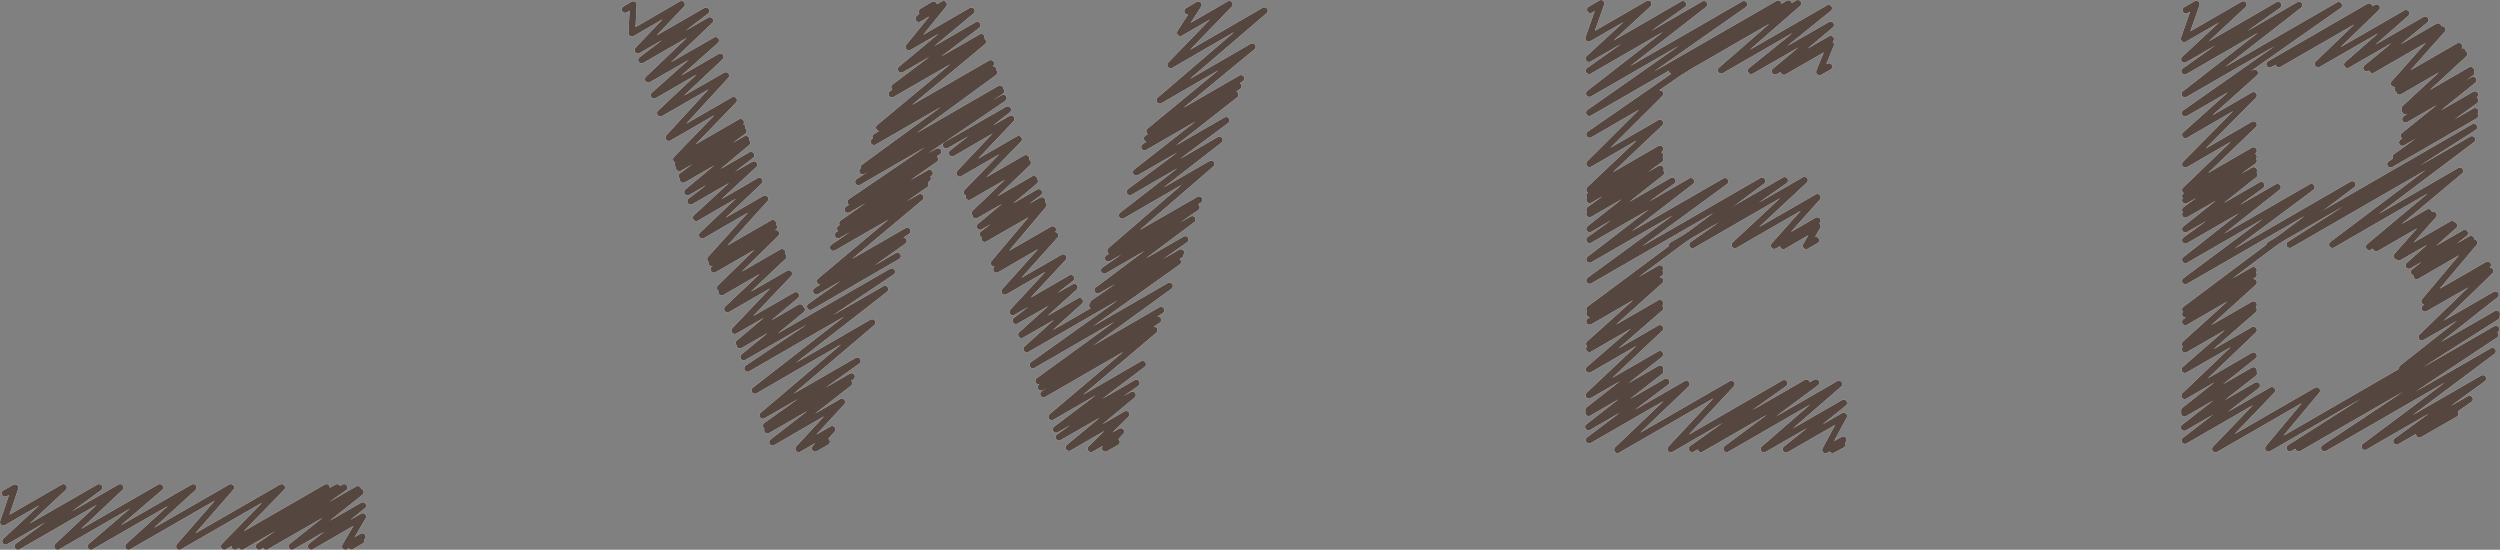
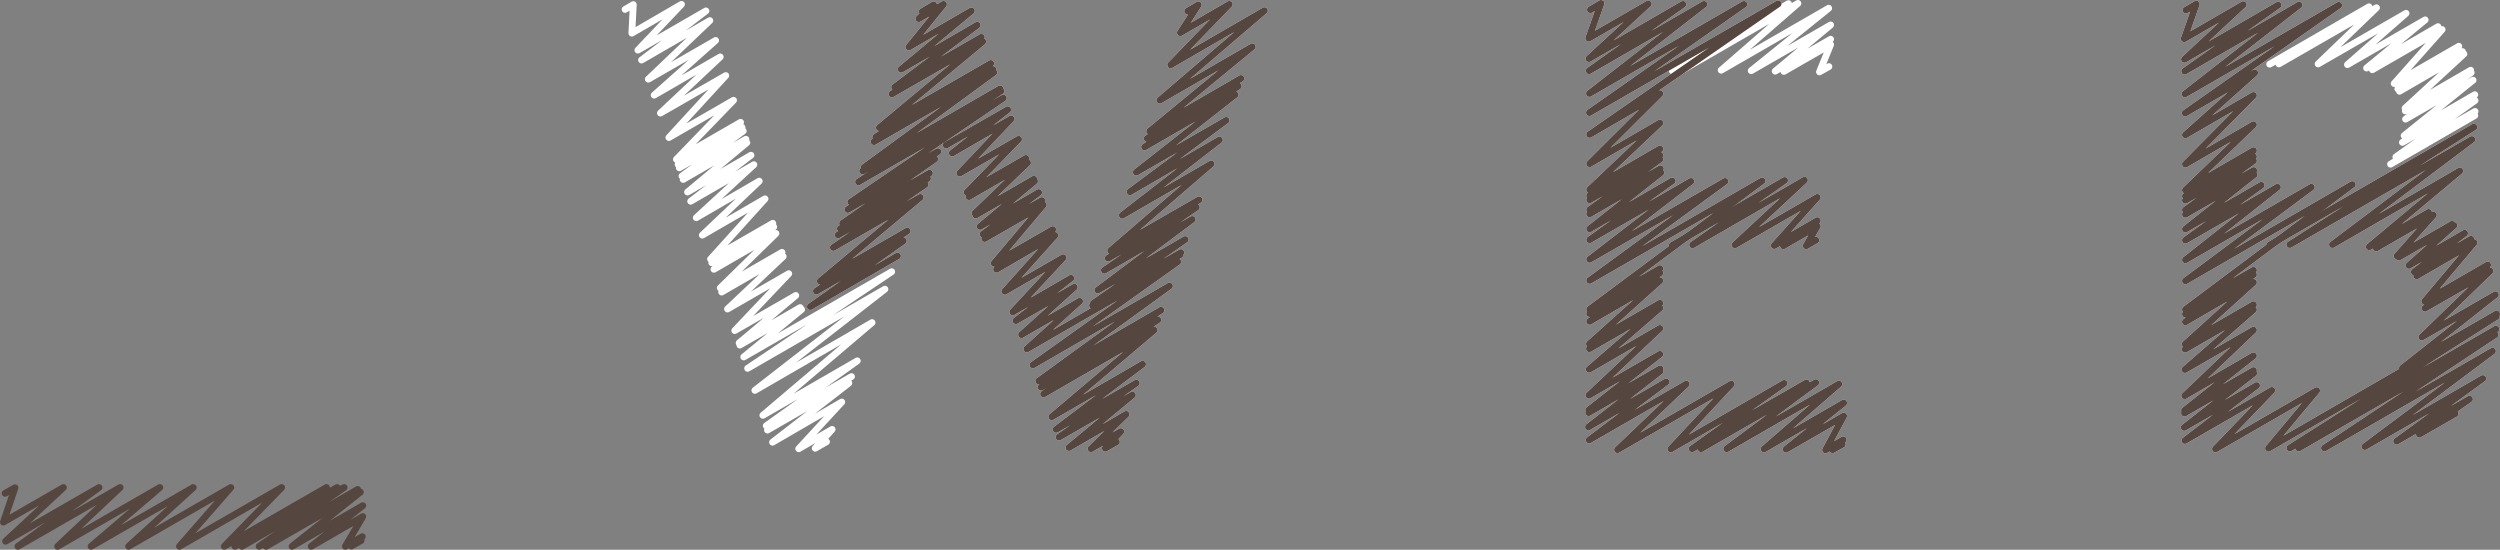
<svg xmlns="http://www.w3.org/2000/svg" viewBox="0 0 103.23 22.7">
  <rect x="0" y="0" width="103.23" height="22.7" fill="#808080" stroke="none" />
  <defs>
    <style>.cls-1,.cls-2{fill:none;stroke-linecap:round;stroke-linejoin:round;stroke-width:0.28px;}.cls-1{stroke:#fff;}.cls-2{stroke:#554640;}</style>
  </defs>
  <g id="レイヤー_2" data-name="レイヤー 2">
    <g id="レイヤー_1-2" data-name="レイヤー 1">
-       <polyline class="cls-1" points="0.21 20.37 0.62 20.14 0.14 21.56 2.62 20.13 0.23 22.35 4.09 20.13 0.74 22.56 4.96 20.13 2.38 22.56 6.6 20.13 3.76 22.56 7.98 20.13 5.31 22.56 9.53 20.13 7.41 22.56 11.63 20.13 9.26 22.56 13.48 20.13 9.7 22.56 13.92 20.13 9.99 22.56 14.21 20.13 10.7 22.56 14.77 20.21 10.99 22.56 14.88 20.32 12.06 22.56 14.98 20.88 12.85 22.56 14.98 21.33 14.26 22.56 14.96 22.16 14.51 22.55 14.91 22.32" />
      <polyline class="cls-1" points="49.04 0.46 49.48 0.2 48.74 1.35 50.76 0.18 48.34 2.68 52.21 0.44 47.89 4.14 51.71 1.93 47.47 5.42 51.24 3.24 47.37 5.72 51.13 3.56 47.26 6.07 51 3.91 46.92 7.11 50.63 4.97 46.66 7.92 50.35 5.78 46.34 8.89 50.01 6.77 45.86 10.35 49.51 8.25 45.76 10.66 49.4 8.56 45.6 11.16 49.23 9.06 45.33 11.98 48.94 9.89 45.15 12.52 48.76 10.43 45.11 12.61 48.73 10.52" />
      <polyline class="cls-1" points="39.07 5.99 41.61 4.53 39.32 6.32 41.75 4.91 39.63 7.15 42.06 5.75 39.93 7.94 42.36 6.54 40.01 8.12 42.43 6.72 40.26 8.8 42.69 7.4 40.29 8.88 42.72 7.48 40.47 9.35 42.89 7.95 40.59 9.67 43.02 8.28 40.66 9.85 43.08 8.46 41.05 10.87 43.47 9.48 41.15 11.12 43.56 9.72 41.49 12.03 43.9 10.64 41.82 12.88 44.22 11.49 41.95 13.24 44.36 11.86 42.18 13.82 44.58 12.44 42.4 14.41 48.63 10.81 42.65 15.07 48.29 11.81 42.89 15.73 47.94 12.81 42.99 15.99 47.81 13.21 43.09 16.27 47.66 13.63 43.43 17.21 47.18 15.04 43.61 17.73 46.92 15.82 43.73 18.05 46.76 16.31 44.14 18.48 46.5 17.11 45.05 18.53 46.28 17.82 45.64 18.51 46.1 18.25" />
      <polyline class="cls-1" points="38.08 0.48 38.55 0.2 37.94 0.77 38.96 0.18 37.53 1.94 40.11 0.45 37.21 2.86 40.35 1.04 36.94 3.6 40.52 1.54 36.83 3.88 40.58 1.72 36.31 5.27 40.91 2.62 36.16 5.66 41 2.87 36.09 5.85 41.04 2.99 35.68 6.91 41.29 3.67 35.62 7.06 41.33 3.76 35.45 7.51 41.43 4.05 35.13 8.34 38.73 6.26 35.01 8.65 38.6 6.57 34.79 9.22 38.38 7.15 34.7 9.44 38.3 7.37 34.61 9.7 38.2 7.62 34.41 10.22 38 8.15 33.87 11.61 37.46 9.54 33.71 12.02 37.3 9.95 33.46 12.66 37.06 10.57" />
      <polyline class="cls-1" points="25.81 0.39 26.15 0.19 26.09 1.37 28.14 0.18 26.34 2.07 29.15 0.45 26.49 2.48 29.31 0.85 26.77 3.27 29.55 1.67 27.01 3.93 29.74 2.35 27.27 4.67 29.97 3.12 27.62 5.68 30.29 4.14 27.93 6.58 30.58 5.05 28 6.79 30.64 5.26 28.05 6.93 30.69 5.41 28.16 7.27 30.8 5.75 28.21 7.41 30.84 5.89 28.39 7.93 31.01 6.41 28.52 8.31 31.13 6.8 28.75 8.99 31.35 7.48 29 9.71 31.59 8.21 29.34 10.7 31.91 9.22 29.39 10.85 31.95 9.37 29.48 11.12 32.04 9.64 29.74 11.89 32.29 10.42 29.8 12.06 32.34 10.59 30.04 12.76 32.57 11.3 30.34 13.65 32.86 12.2 30.52 14.16 33.04 12.7 30.55 14.25 33.1 12.78 30.71 14.74 36.82 11.22 30.87 15.21 36.54 11.94 31.17 16.12 36.01 13.32 31.5 17.15 35.4 14.9 31.64 17.58 35.16 15.55 31.69 17.76 35.05 15.82 31.9 18.26 34.76 16.6 32.98 18.53 34.36 17.73 33.66 18.51 34.13 18.24" />
      <polyline class="cls-1" points="69.05 10.13 73.69 7.45 69.89 10.11 74.51 7.44 71.64 10.11 75.04 8.15 73.26 10.14 75.04 9.11 73.64 10.15 75.04 9.34 74.58 10.15 74.98 9.92" />
      <polyline class="cls-1" points="69.05 2.92 73.85 0.15 69.46 2.9 74.24 0.14 71.07 2.9 75.51 0.34 72.31 2.92 75.59 1.03 73.3 2.94 75.59 1.62 73.66 2.95 75.59 1.84 75.13 2.97 75.52 2.75" />
      <polyline class="cls-1" points="65.67 0.4 66.11 0.14 65.6 1.58 68.06 0.16 65.61 2.42 69.49 0.18 65.62 2.92 70.36 0.18 65.63 3.86 72.01 0.18 65.63 4.65 73.42 0.16 65.64 5.55 68.54 3.87 65.64 6.76 68.54 5.08 65.64 7.83 68.54 6.15 65.64 8.08 68.54 6.41 65.64 8.25 68.54 6.58 65.64 8.66 68.56 6.97 65.64 8.83 68.58 7.13 65.64 9.45 69.05 7.47 65.64 9.9 69.82 7.49 65.64 10.71 71.23 7.49 65.64 11.58 72.76 7.47 65.64 12.77 68.54 11.09 65.64 12.95 68.54 11.27 65.64 13.27 68.54 11.59 65.63 14.2 68.54 12.52 65.63 14.4 68.54 12.72 65.62 15.25 68.54 13.56 65.61 16.32 68.54 14.63 65.6 16.93 68.55 15.23 65.6 17.04 68.55 15.33 65.59 17.63 68.8 15.77 65.62 18.17 69.63 15.86 66.79 18.57 71.49 15.86 68.99 18.54 73.67 15.83 69.87 18.53 74.59 15.81 70.24 18.53 74.98 15.8 71.3 18.53 75.93 15.86 72.84 18.54 76.13 16.64 73.75 18.55 76.13 17.18 75.38 18.58 76.11 18.16 75.67 18.57 76.07 18.35" />
      <polyline class="cls-1" points="93.73 10.11 102.15 5.25 94.55 10.1 102.07 5.76 96.31 10.1 101.57 7.06 97.83 10.19 100.28 8.77 98.12 10.24 100.48 8.88 98.98 10.57 101.25 9.26 99.05 10.62 101.33 9.31 99.47 10.96 101.77 9.63 99.69 11.23 102.03 9.88 99.79 11.39 102.16 10.02 100.12 12.44 102.72 10.94 100.13 12.73 102.82 11.19 100 13.92 103.04 12.17 99.2 15.2 103.09 12.96" />
      <polyline class="cls-1" points="93.72 2.65 97.82 0.28 94.1 2.64 98.13 0.32 95.72 2.64 99.35 0.55 96.93 2.67 100.14 0.82 97.72 2.81 100.67 1.1 97.96 2.88 100.84 1.22 98.86 3.45 101.53 1.91 99.01 3.67 101.68 2.13 99.08 3.77 101.74 2.23 99.31 4.47 102.02 2.9 99.32 4.58 102.04 3 99.33 4.92 102.12 3.31 99.27 5.6 102.19 3.91 99.2 5.88 102.2 4.15 98.93 6.48 102.2 4.6 98.71 6.78 102.19 4.77" />
      <polyline class="cls-1" points="90.26 0.42 90.69 0.17 90.19 1.6 92.63 0.19 90.2 2.45 94.07 0.21 90.21 2.94 94.93 0.21 90.22 3.88 96.57 0.22 90.23 4.67 93.1 3.01 90.24 5.57 93.05 3.94 90.24 6.78 93.05 5.15 90.24 7.85 93.05 6.22 90.24 8.1 93.05 6.47 90.24 8.27 93.05 6.64 90.24 8.67 93.06 7.04 90.24 8.85 93.08 7.21 90.24 9.46 93.37 7.65 90.24 9.92 94.04 7.73 90.24 10.73 95.44 7.73 90.24 11.6 97.13 7.62 90.24 12.78 93.05 11.16 90.24 12.97 93.05 11.34 90.24 13.29 93.05 11.66 90.23 14.21 93.05 12.58 90.23 14.42 93.05 12.79 90.22 15.26 93.05 13.63 90.21 16.34 93.05 14.69 90.2 16.95 93.05 15.3 90.2 17.06 93.06 15.41 90.19 17.65 93.18 15.92 90.22 18.19 93.81 16.12 91.48 18.54 95.66 16.13 93.67 18.51 103.08 13.07 94.55 18.5 103.06 13.59 94.92 18.5 103.03 13.82 95.98 18.5 102.92 14.5 97.65 18.44 102.52 15.63 98.96 18.22 101.97 16.48 99.9 17.93 101.38 17.08" />
      <polyline class="cls-2" points="0.21 20.37 0.62 20.14 0.14 21.56 2.62 20.13 0.23 22.35 4.09 20.13 0.74 22.56 4.96 20.13 2.38 22.56 6.6 20.13 3.76 22.56 7.98 20.13 5.31 22.56 9.53 20.13 7.41 22.56 11.63 20.13 9.26 22.56 13.48 20.13 9.7 22.56 13.92 20.13 9.99 22.56 14.21 20.13 10.7 22.56 14.77 20.21 10.99 22.56 14.88 20.32 12.06 22.56 14.98 20.88 12.85 22.56 14.98 21.33 14.26 22.56 14.96 22.16 14.51 22.55 14.91 22.32" />
      <polyline class="cls-2" points="49.04 0.46 49.48 0.2 48.74 1.35 50.76 0.18 48.34 2.68 52.21 0.44 47.89 4.14 51.71 1.93 47.47 5.42 51.24 3.24 47.37 5.72 51.13 3.56 47.26 6.07 51 3.91 46.92 7.11 50.63 4.97 46.66 7.92 50.35 5.78 46.34 8.89 50.01 6.77 45.86 10.35 49.51 8.25 45.76 10.66 49.4 8.56 45.6 11.16 49.23 9.06 45.33 11.98 48.94 9.89 45.15 12.52 48.76 10.43 45.11 12.61 48.73 10.52" />
      <polyline class="cls-2" points="39.07 5.99 41.61 4.53 39.32 6.32 41.75 4.91 39.63 7.15 42.06 5.75 39.93 7.94 42.36 6.54 40.01 8.12 42.43 6.72 40.26 8.8 42.69 7.4 40.29 8.88 42.72 7.48 40.47 9.35 42.89 7.95 40.59 9.67 43.02 8.28 40.66 9.85 43.08 8.46 41.05 10.87 43.47 9.48 41.15 11.12 43.56 9.72 41.49 12.03 43.9 10.64 41.82 12.88 44.22 11.49 41.95 13.24 44.36 11.86 42.18 13.82 44.58 12.44 42.4 14.41 48.63 10.81 42.65 15.07 48.29 11.81 42.89 15.73 47.94 12.81 42.99 15.99 47.81 13.21 43.09 16.27 47.66 13.63 43.43 17.21 47.18 15.04 43.61 17.73 46.92 15.82 43.73 18.05 46.76 16.31 44.14 18.48 46.5 17.11 45.05 18.53 46.28 17.82 45.64 18.51 46.1 18.25" />
      <polyline class="cls-2" points="38.08 0.48 38.55 0.2 37.94 0.77 38.96 0.18 37.53 1.94 40.11 0.45 37.21 2.86 40.35 1.04 36.94 3.6 40.52 1.54 36.83 3.88 40.58 1.72 36.31 5.27 40.91 2.62 36.16 5.66 41 2.87 36.09 5.85 41.04 2.99 35.68 6.91 41.29 3.67 35.62 7.06 41.33 3.76 35.45 7.51 41.43 4.05 35.13 8.34 38.73 6.26 35.01 8.65 38.6 6.57 34.79 9.22 38.38 7.15 34.7 9.44 38.3 7.37 34.61 9.7 38.2 7.62 34.41 10.22 38 8.15 33.87 11.61 37.46 9.54 33.71 12.02 37.3 9.95 33.46 12.66 37.06 10.57" />
-       <polyline class="cls-2" points="25.81 0.39 26.15 0.19 26.09 1.37 28.14 0.18 26.34 2.07 29.15 0.45 26.49 2.48 29.31 0.85 26.77 3.27 29.55 1.67 27.01 3.93 29.74 2.35 27.27 4.67 29.97 3.12 27.62 5.68 30.29 4.14 27.93 6.58 30.58 5.05 28 6.79 30.64 5.26 28.05 6.93 30.69 5.41 28.16 7.27 30.8 5.75 28.21 7.41 30.84 5.89 28.39 7.93 31.01 6.41 28.52 8.31 31.13 6.8 28.75 8.99 31.35 7.48 29 9.71 31.59 8.21 29.34 10.7 31.91 9.22 29.39 10.85 31.95 9.37 29.48 11.12 32.04 9.64 29.74 11.89 32.29 10.42 29.8 12.06 32.34 10.59 30.04 12.76 32.57 11.3 30.34 13.65 32.86 12.2 30.52 14.16 33.04 12.7 30.55 14.25 33.1 12.78 30.71 14.74 36.82 11.22 30.87 15.21 36.54 11.94 31.17 16.12 36.01 13.32 31.5 17.15 35.4 14.9 31.64 17.58 35.16 15.55 31.69 17.76 35.05 15.82 31.9 18.26 34.76 16.6 32.98 18.53 34.36 17.73 33.66 18.51 34.13 18.24" />
      <polyline class="cls-2" points="69.05 10.13 73.69 7.45 69.89 10.11 74.51 7.44 71.64 10.11 75.04 8.15 73.26 10.14 75.04 9.11 73.64 10.15 75.04 9.34 74.58 10.15 74.98 9.92" />
-       <polyline class="cls-2" points="69.05 2.92 73.85 0.15 69.46 2.9 74.24 0.14 71.07 2.9 75.51 0.34 72.31 2.92 75.59 1.03 73.3 2.94 75.59 1.62 73.66 2.95 75.59 1.84 75.13 2.97 75.52 2.75" />
      <polyline class="cls-2" points="65.67 0.4 66.11 0.14 65.6 1.58 68.06 0.16 65.61 2.42 69.49 0.18 65.62 2.92 70.36 0.18 65.63 3.86 72.01 0.18 65.63 4.65 73.42 0.16 65.64 5.55 68.54 3.87 65.64 6.76 68.54 5.08 65.64 7.83 68.54 6.15 65.64 8.08 68.54 6.41 65.64 8.25 68.54 6.58 65.64 8.66 68.56 6.97 65.64 8.83 68.58 7.13 65.64 9.45 69.05 7.47 65.64 9.9 69.82 7.49 65.64 10.71 71.23 7.49 65.64 11.58 72.76 7.47 65.64 12.77 68.54 11.09 65.64 12.95 68.54 11.27 65.64 13.27 68.54 11.59 65.63 14.2 68.54 12.52 65.63 14.4 68.54 12.72 65.62 15.25 68.54 13.56 65.61 16.32 68.54 14.63 65.6 16.93 68.55 15.23 65.6 17.04 68.55 15.33 65.59 17.63 68.8 15.77 65.62 18.17 69.63 15.86 66.79 18.57 71.49 15.86 68.99 18.54 73.67 15.83 69.87 18.53 74.59 15.81 70.24 18.53 74.98 15.8 71.3 18.53 75.93 15.86 72.84 18.54 76.13 16.64 73.75 18.55 76.13 17.18 75.38 18.58 76.11 18.16 75.67 18.57 76.07 18.35" />
      <polyline class="cls-2" points="93.73 10.11 102.15 5.25 94.55 10.1 102.07 5.76 96.31 10.1 101.57 7.06 97.83 10.19 100.28 8.77 98.12 10.24 100.48 8.88 98.98 10.57 101.25 9.26 99.05 10.62 101.33 9.31 99.47 10.96 101.77 9.63 99.69 11.23 102.03 9.88 99.79 11.39 102.16 10.02 100.12 12.44 102.72 10.94 100.13 12.73 102.82 11.19 100 13.92 103.04 12.17 99.2 15.2 103.09 12.96" />
-       <polyline class="cls-2" points="93.72 2.65 97.82 0.28 94.1 2.64 98.13 0.32 95.72 2.64 99.35 0.55 96.93 2.67 100.14 0.82 97.72 2.81 100.67 1.1 97.96 2.88 100.84 1.22 98.86 3.45 101.53 1.91 99.01 3.67 101.68 2.13 99.08 3.77 101.74 2.23 99.31 4.47 102.02 2.9 99.32 4.58 102.04 3 99.33 4.92 102.12 3.31 99.27 5.6 102.19 3.91 99.2 5.88 102.2 4.15 98.93 6.48 102.2 4.6 98.71 6.78 102.19 4.77" />
      <polyline class="cls-2" points="90.26 0.42 90.69 0.17 90.19 1.6 92.63 0.19 90.2 2.45 94.07 0.21 90.21 2.94 94.93 0.21 90.22 3.88 96.57 0.22 90.23 4.67 93.1 3.01 90.24 5.57 93.05 3.94 90.24 6.78 93.05 5.15 90.24 7.85 93.05 6.22 90.24 8.1 93.05 6.47 90.24 8.27 93.05 6.64 90.24 8.67 93.06 7.04 90.24 8.85 93.08 7.21 90.24 9.46 93.37 7.65 90.24 9.92 94.04 7.73 90.24 10.73 95.44 7.73 90.24 11.6 97.13 7.62 90.24 12.78 93.05 11.16 90.24 12.97 93.05 11.34 90.24 13.29 93.05 11.66 90.23 14.21 93.05 12.58 90.23 14.42 93.05 12.79 90.22 15.26 93.05 13.63 90.21 16.34 93.05 14.69 90.2 16.95 93.05 15.3 90.2 17.06 93.06 15.41 90.19 17.65 93.18 15.92 90.22 18.19 93.81 16.12 91.48 18.54 95.66 16.13 93.67 18.51 103.08 13.07 94.55 18.5 103.06 13.59 94.92 18.5 103.03 13.82 95.98 18.5 102.92 14.5 97.65 18.44 102.52 15.63 98.96 18.22 101.97 16.48 99.9 17.93 101.38 17.08" />
    </g>
  </g>
</svg>